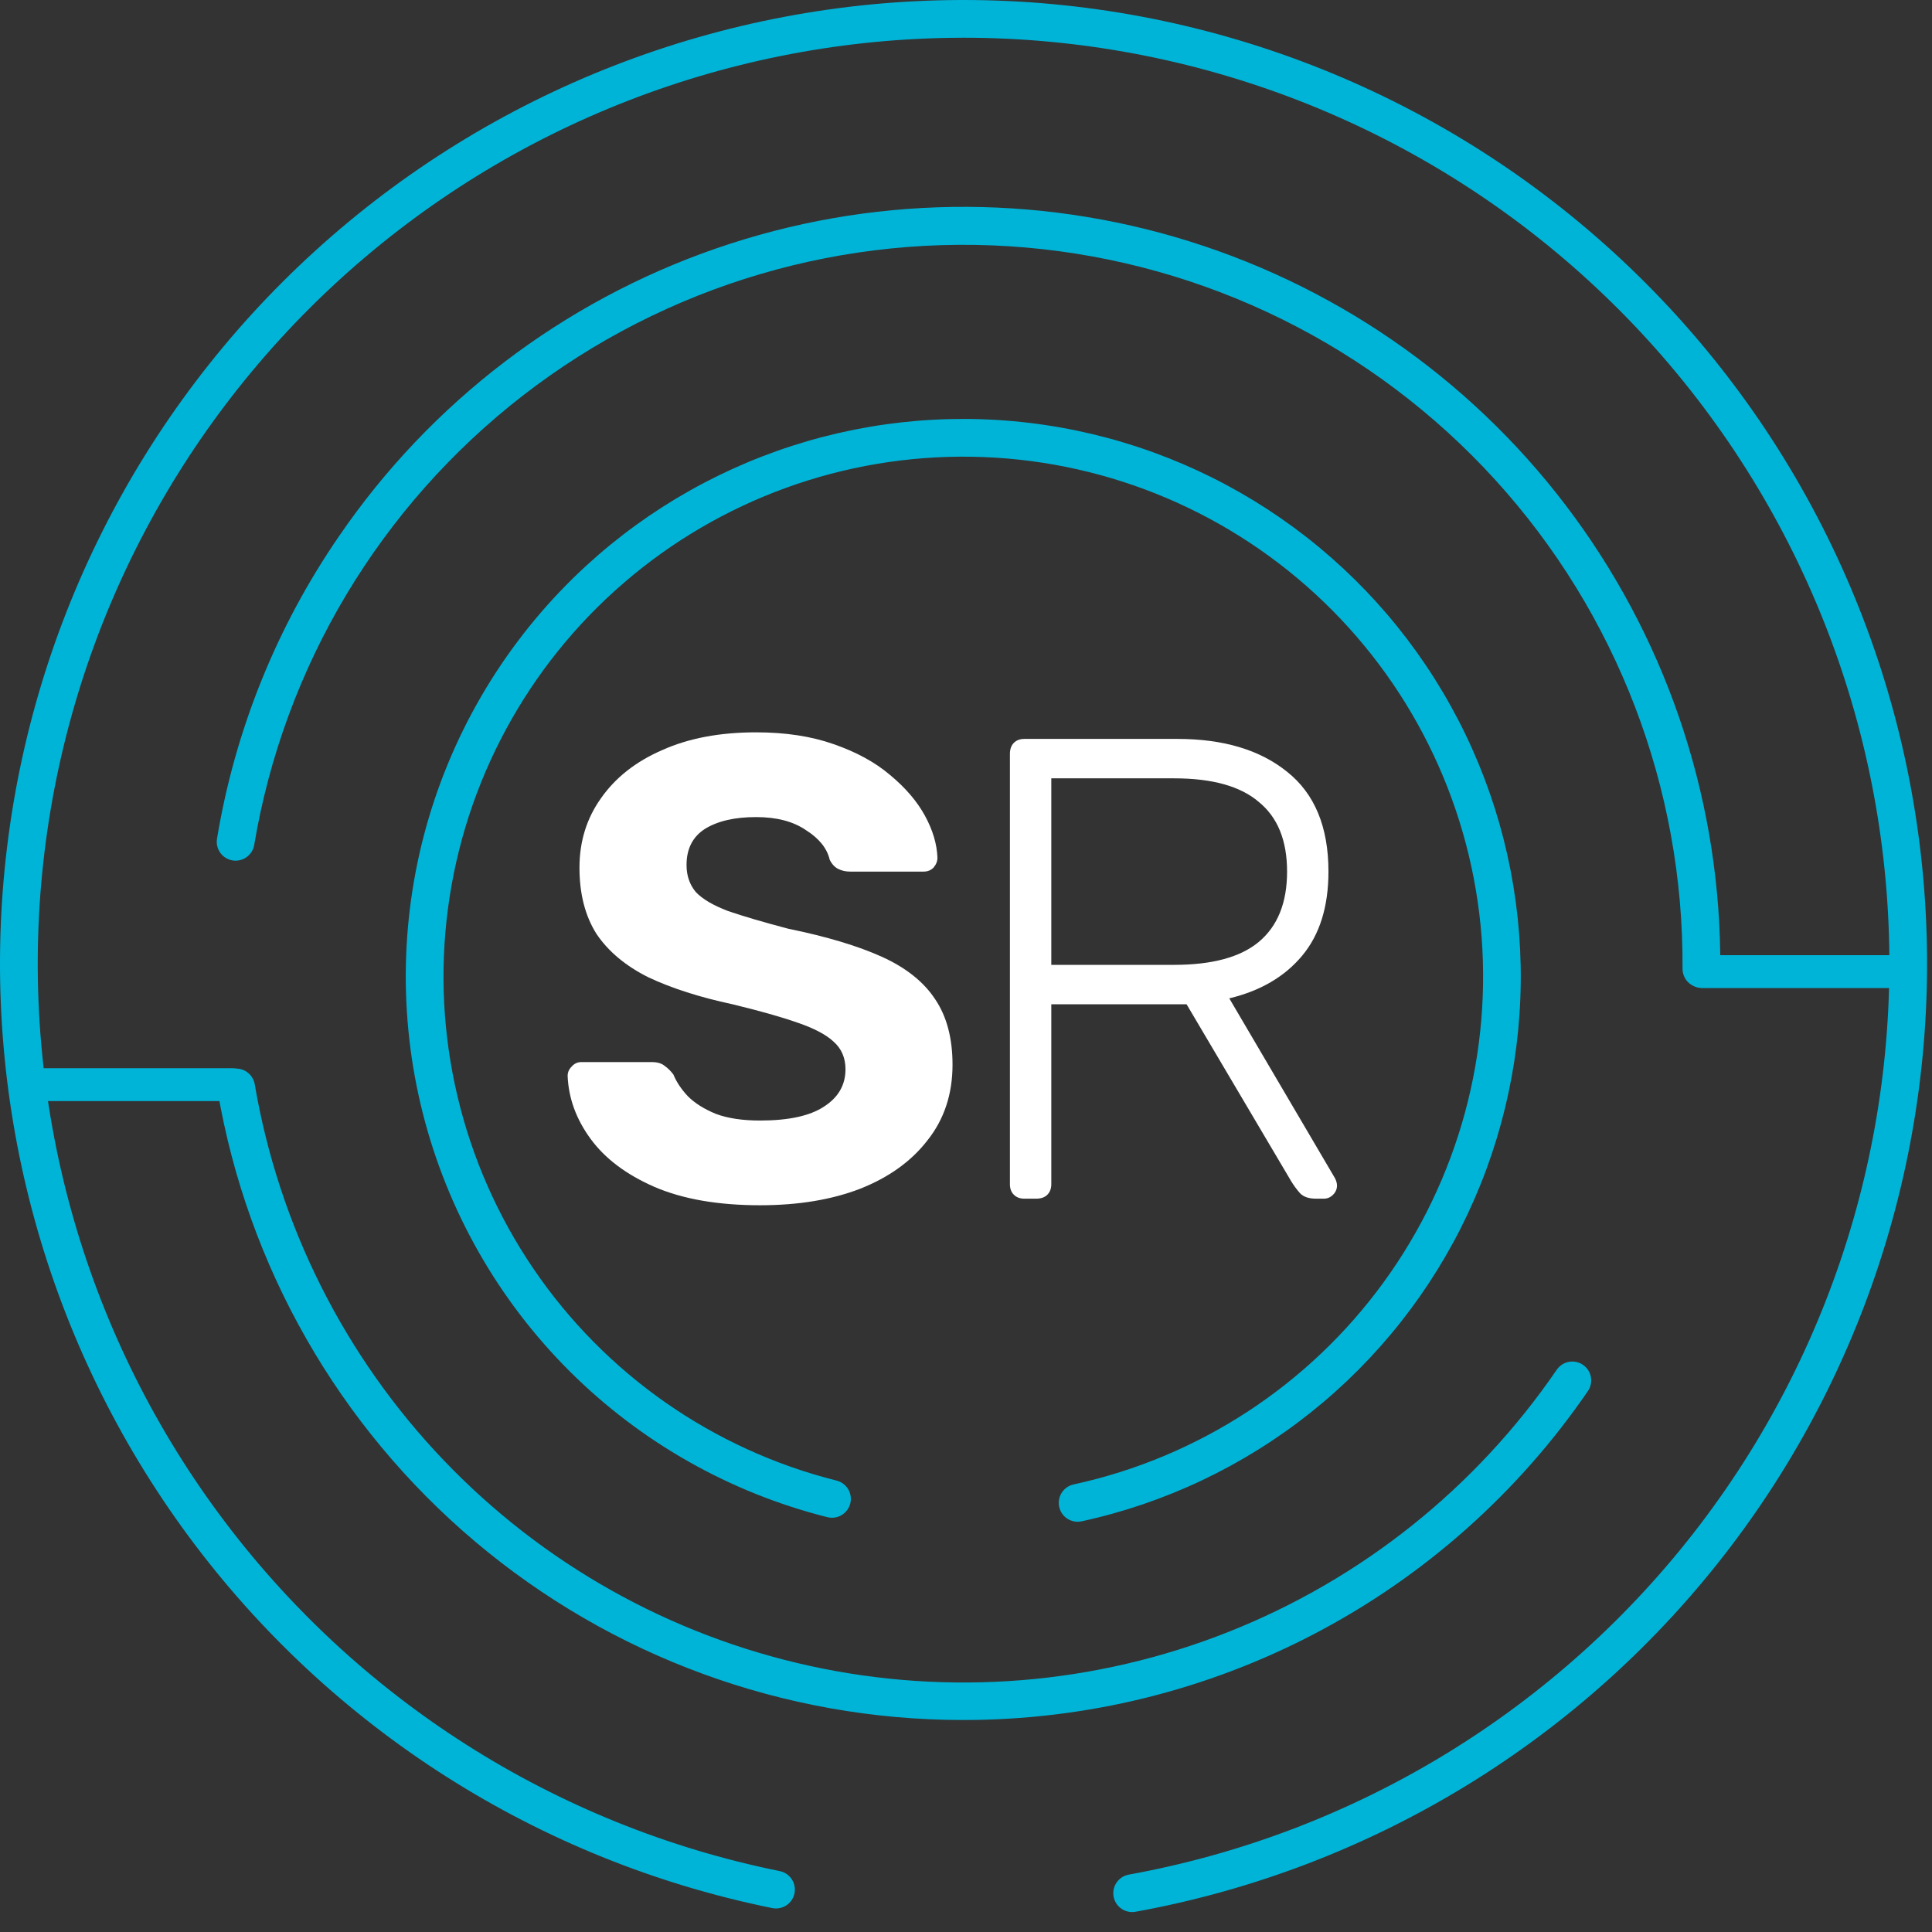
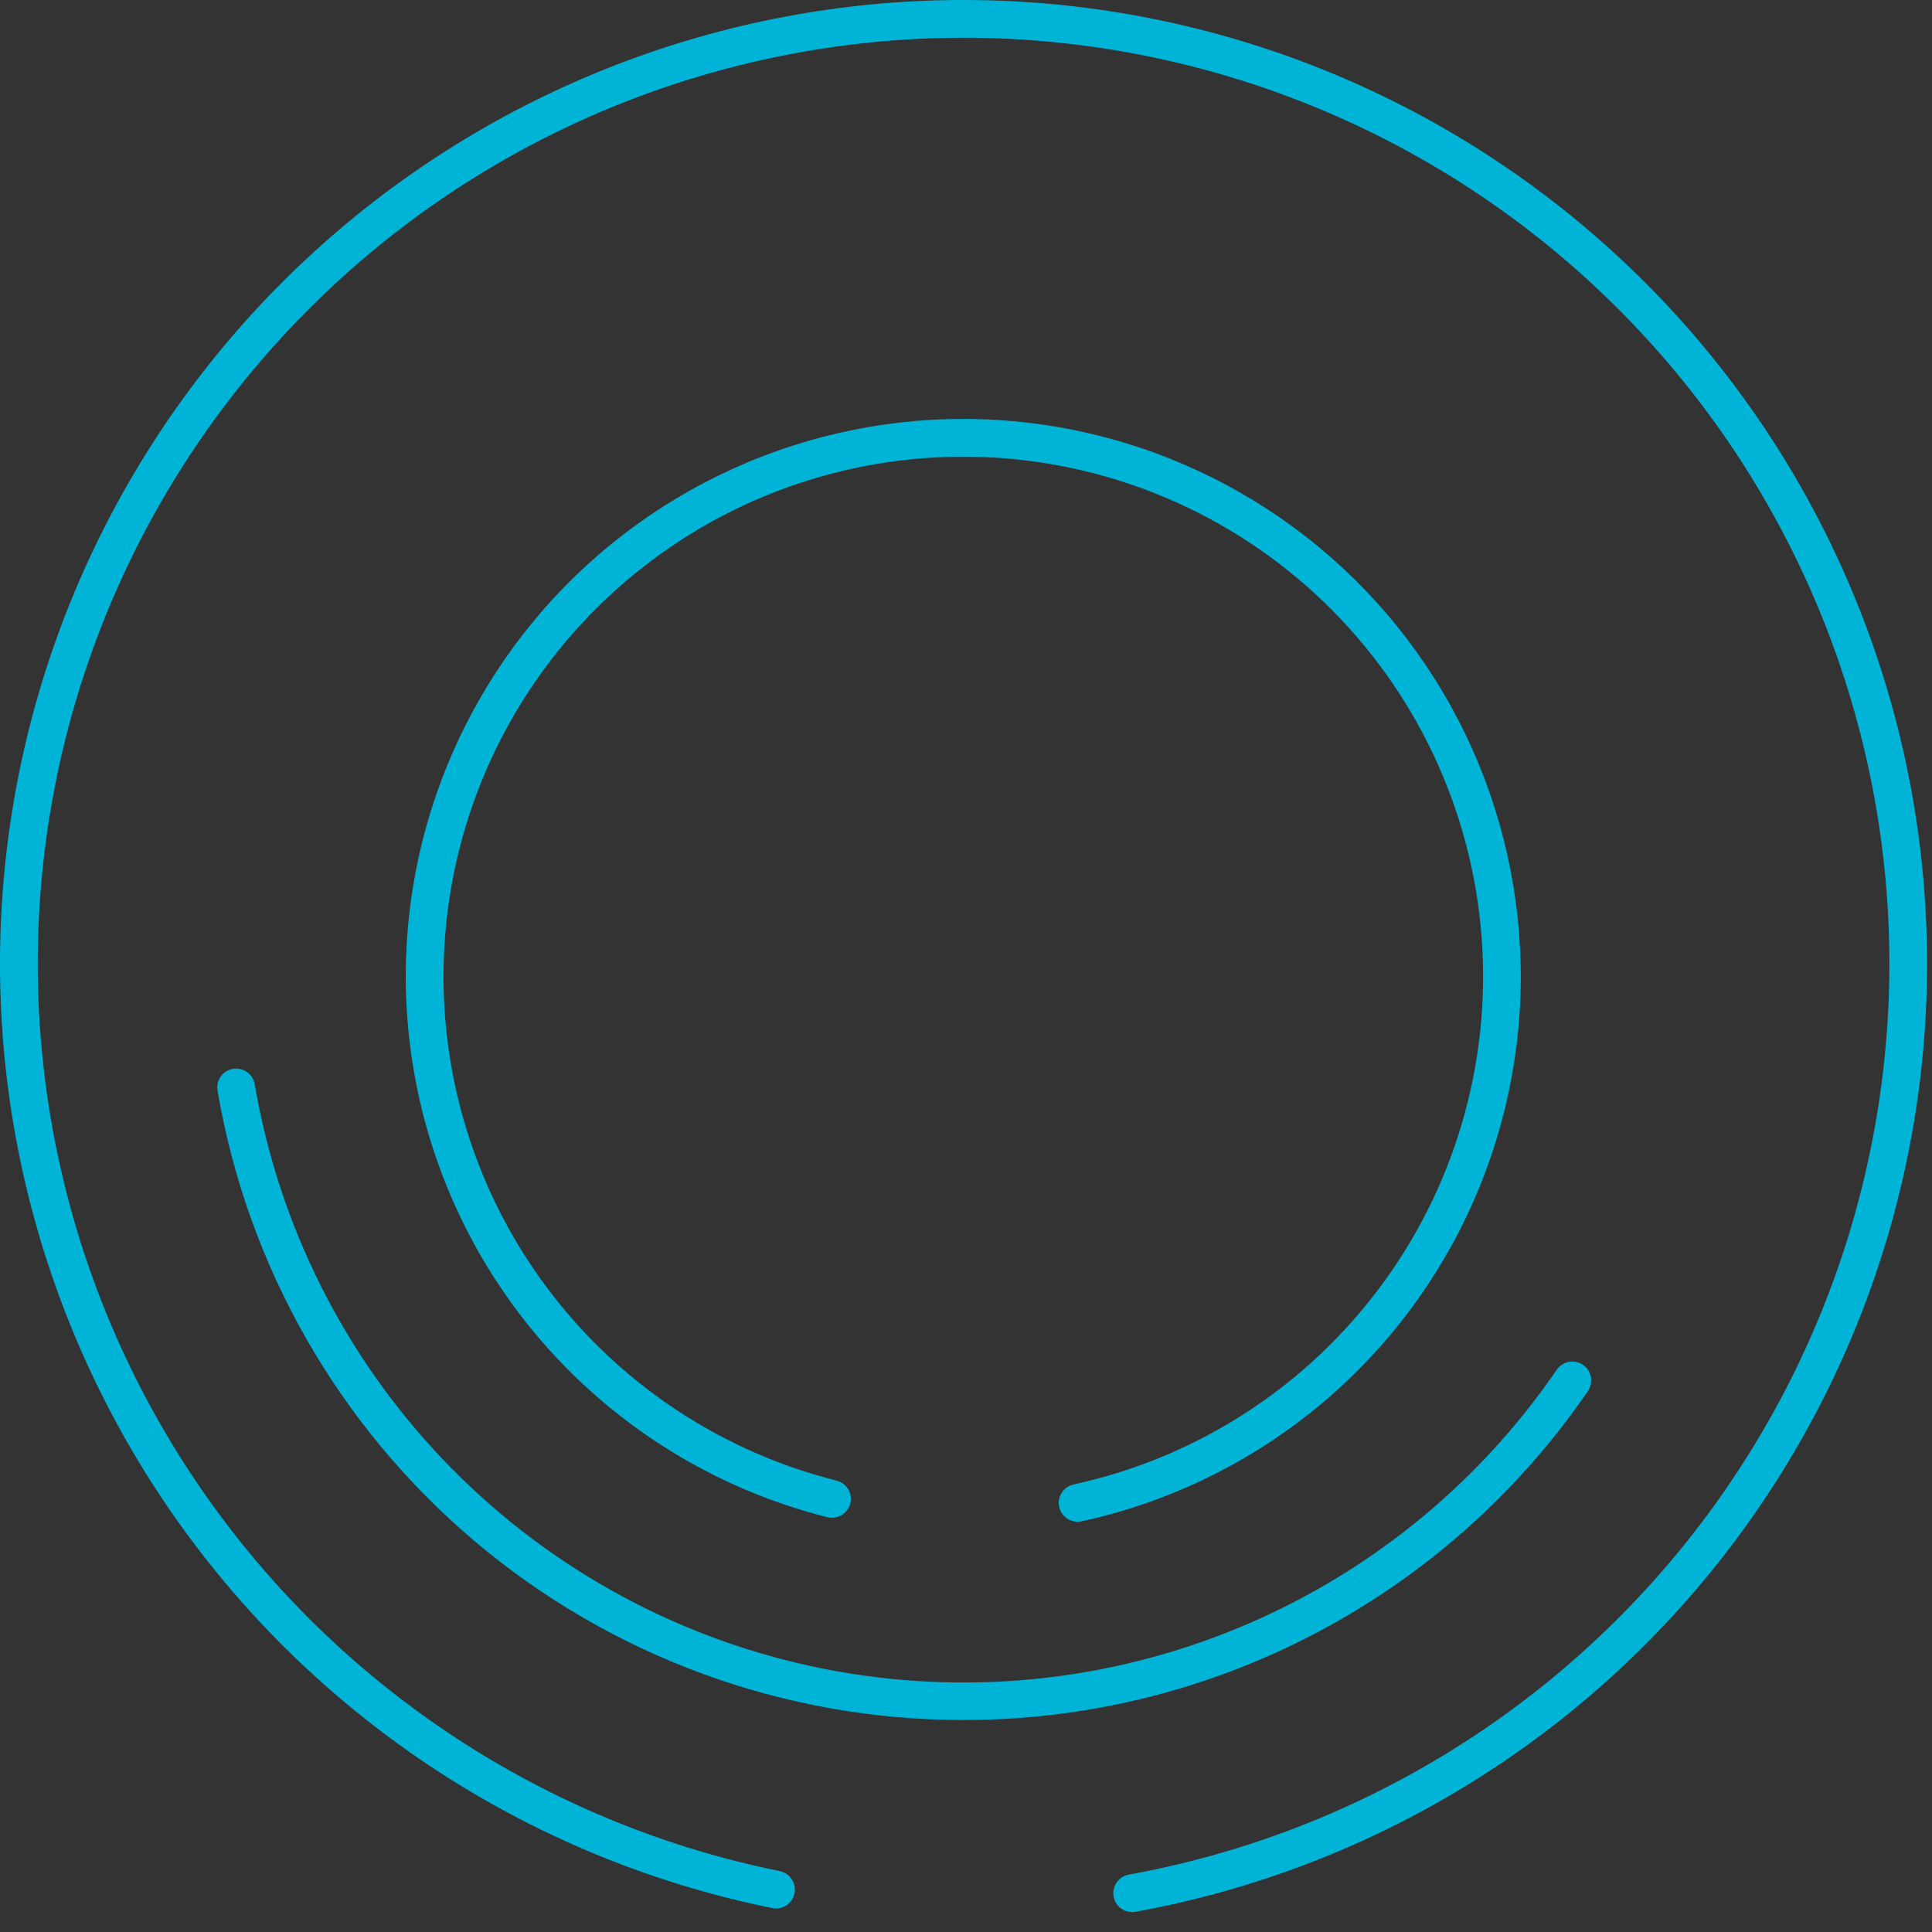
<svg xmlns="http://www.w3.org/2000/svg" width="74" height="74" viewBox="0 0 74 74" fill="none">
  <rect x="0" y="0" width="74" height="74" fill="#333333" stroke="none" />
-   <path d="M29.113 46.164C27.503 46.164 26.153 45.929 25.063 45.459C23.99 44.99 23.176 44.378 22.623 43.623C22.069 42.868 21.776 42.063 21.742 41.208C21.742 41.074 21.793 40.956 21.893 40.856C21.994 40.738 22.119 40.68 22.27 40.68H24.962C25.18 40.68 25.348 40.73 25.465 40.831C25.583 40.914 25.692 41.023 25.793 41.157C25.91 41.443 26.094 41.719 26.346 41.988C26.614 42.256 26.975 42.483 27.428 42.667C27.881 42.835 28.442 42.919 29.113 42.919C30.203 42.919 31.017 42.742 31.554 42.39C32.107 42.038 32.384 41.56 32.384 40.956C32.384 40.52 32.233 40.168 31.931 39.9C31.646 39.631 31.185 39.388 30.547 39.17C29.927 38.952 29.096 38.717 28.057 38.466C26.799 38.197 25.725 37.853 24.837 37.434C23.964 36.998 23.302 36.445 22.849 35.774C22.413 35.086 22.195 34.239 22.195 33.233C22.195 32.227 22.472 31.338 23.025 30.566C23.579 29.778 24.359 29.166 25.365 28.73C26.371 28.277 27.57 28.05 28.962 28.05C30.086 28.05 31.076 28.201 31.931 28.503C32.803 28.805 33.524 29.199 34.094 29.686C34.681 30.172 35.126 30.692 35.428 31.245C35.73 31.799 35.889 32.336 35.906 32.856C35.906 32.99 35.855 33.116 35.755 33.233C35.654 33.334 35.528 33.384 35.377 33.384H32.56C32.392 33.384 32.241 33.35 32.107 33.283C31.973 33.216 31.864 33.099 31.78 32.931C31.679 32.495 31.378 32.118 30.874 31.799C30.388 31.464 29.751 31.296 28.962 31.296C28.141 31.296 27.486 31.447 27 31.749C26.53 32.051 26.296 32.512 26.296 33.132C26.296 33.535 26.413 33.879 26.648 34.164C26.899 34.432 27.31 34.675 27.881 34.893C28.468 35.095 29.239 35.321 30.195 35.573C31.671 35.874 32.87 36.235 33.793 36.654C34.715 37.074 35.394 37.619 35.83 38.29C36.266 38.944 36.484 39.774 36.484 40.78C36.484 41.904 36.166 42.868 35.528 43.673C34.908 44.478 34.044 45.099 32.937 45.535C31.847 45.954 30.572 46.164 29.113 46.164Z" fill="white" />
-   <path d="M39.235 45.912C39.068 45.912 38.933 45.862 38.833 45.761C38.732 45.661 38.682 45.526 38.682 45.359V28.881C38.682 28.696 38.732 28.554 38.833 28.453C38.933 28.352 39.068 28.302 39.235 28.302H45.097C46.858 28.302 48.258 28.721 49.298 29.56C50.355 30.399 50.883 31.673 50.883 33.384C50.883 34.726 50.548 35.799 49.877 36.604C49.206 37.409 48.275 37.954 47.084 38.239L51.135 45.132C51.185 45.233 51.21 45.325 51.21 45.409C51.21 45.543 51.16 45.661 51.059 45.761C50.959 45.862 50.841 45.912 50.707 45.912H50.405C50.137 45.912 49.935 45.845 49.801 45.711C49.667 45.56 49.55 45.401 49.449 45.233L45.449 38.466H40.267V45.359C40.267 45.526 40.216 45.661 40.116 45.761C40.015 45.862 39.873 45.912 39.688 45.912H39.235ZM40.267 36.956H44.971C46.43 36.956 47.512 36.663 48.216 36.076C48.938 35.472 49.298 34.575 49.298 33.384C49.298 32.193 48.938 31.304 48.216 30.717C47.512 30.113 46.43 29.812 44.971 29.812H40.267V36.956Z" fill="white" />
-   <path d="M65.168 37.831H65.164C65.069 37.831 64.975 37.811 64.888 37.775C64.8 37.738 64.721 37.684 64.654 37.617C64.587 37.549 64.534 37.469 64.499 37.381C64.463 37.293 64.445 37.199 64.445 37.104C64.491 30.179 61.927 23.49 57.263 18.371C52.599 13.251 46.178 10.077 39.278 9.479C32.378 8.882 25.507 10.905 20.032 15.147C14.557 19.388 10.881 25.536 9.736 32.367C9.704 32.554 9.598 32.722 9.442 32.832C9.287 32.943 9.094 32.987 8.906 32.956C8.718 32.924 8.549 32.82 8.438 32.665C8.327 32.51 8.281 32.318 8.311 32.129C9 27.966 10.597 24.006 12.99 20.531C16.497 15.409 21.557 11.549 27.423 9.518C33.289 7.487 39.652 7.393 45.575 9.25C51.499 11.106 56.67 14.816 60.327 19.832C63.984 24.848 65.934 30.905 65.891 37.113C65.889 37.304 65.813 37.486 65.677 37.621C65.542 37.755 65.359 37.831 65.168 37.831Z" fill="#00B4D8" />
  <path d="M36.862 65.88C30.026 65.875 23.413 63.452 18.191 59.04C12.97 54.629 9.478 48.512 8.333 41.773C8.317 41.679 8.319 41.584 8.34 41.491C8.361 41.399 8.4 41.311 8.455 41.234C8.51 41.157 8.58 41.091 8.66 41.04C8.74 40.99 8.83 40.955 8.923 40.94C9.017 40.923 9.112 40.926 9.205 40.947C9.297 40.968 9.385 41.007 9.462 41.062C9.54 41.117 9.605 41.187 9.656 41.267C9.706 41.347 9.741 41.437 9.757 41.53C10.678 46.937 13.192 51.946 16.978 55.914C20.764 59.883 25.649 62.63 31.007 63.805C36.364 64.98 41.95 64.528 47.05 62.507C52.149 60.487 56.528 56.99 59.627 52.464C59.681 52.386 59.749 52.319 59.829 52.267C59.908 52.215 59.997 52.18 60.091 52.162C60.184 52.145 60.28 52.146 60.373 52.166C60.465 52.185 60.554 52.223 60.632 52.277C60.71 52.33 60.777 52.399 60.829 52.478C60.881 52.558 60.916 52.647 60.934 52.74C60.951 52.834 60.95 52.929 60.931 53.022C60.911 53.115 60.873 53.203 60.82 53.282C58.153 57.173 54.577 60.355 50.402 62.55C46.227 64.746 41.579 65.889 36.862 65.88Z" fill="#00B4D8" />
  <path d="M43.364 73.236C43.183 73.236 43.009 73.168 42.876 73.047C42.743 72.925 42.66 72.757 42.644 72.578C42.628 72.398 42.68 72.219 42.79 72.075C42.899 71.932 43.058 71.834 43.236 71.802C51.949 70.221 59.754 65.438 65.119 58.393C70.483 51.348 73.018 42.551 72.225 33.732C71.432 24.913 67.368 16.709 60.833 10.735C54.297 4.76 45.763 1.446 36.908 1.445C36.87 1.445 36.832 1.446 36.792 1.446C28.009 1.475 19.549 4.762 13.051 10.671C6.553 16.58 2.478 24.69 1.617 33.431C0.755 42.171 3.167 50.921 8.387 57.985C13.606 65.049 21.261 69.925 29.87 71.668C30.056 71.707 30.22 71.818 30.326 71.978C30.431 72.137 30.468 72.331 30.431 72.518C30.393 72.706 30.283 72.87 30.125 72.976C29.966 73.082 29.772 73.122 29.584 73.085C20.625 71.271 12.658 66.197 7.225 58.845C1.793 51.493 -0.719 42.387 0.178 33.289C1.075 24.192 5.315 15.752 12.079 9.602C18.842 3.452 27.647 0.031 36.788 0C36.828 0 36.869 0 36.909 0C46.125 0.002 55.006 3.451 61.807 9.669C68.609 15.888 72.837 24.426 73.663 33.604C74.488 42.782 71.85 51.938 66.267 59.269C60.684 66.601 52.56 71.579 43.493 73.225C43.45 73.233 43.407 73.236 43.364 73.236Z" fill="#00B4D8" />
  <path d="M41.275 58.286C41.097 58.286 40.925 58.22 40.792 58.101C40.66 57.981 40.576 57.818 40.557 57.64C40.538 57.463 40.585 57.285 40.69 57.14C40.794 56.996 40.948 56.895 41.123 56.857C45.896 55.82 50.122 53.065 52.996 49.115C55.87 45.165 57.192 40.296 56.709 35.435C56.227 30.574 53.975 26.06 50.381 22.752C46.786 19.444 42.102 17.572 37.217 17.494C32.333 17.415 27.59 19.135 23.892 22.326C20.193 25.516 17.796 29.956 17.158 34.799C16.519 39.642 17.683 44.55 20.429 48.591C23.174 52.631 27.309 55.521 32.047 56.711C32.232 56.759 32.39 56.877 32.488 57.041C32.585 57.205 32.614 57.401 32.568 57.586C32.522 57.77 32.404 57.93 32.241 58.029C32.078 58.127 31.882 58.157 31.697 58.113C27.957 57.173 24.541 55.239 21.812 52.515C19.082 49.791 17.142 46.379 16.195 42.641C15.249 38.903 15.332 34.978 16.436 31.283C17.541 27.589 19.625 24.262 22.467 21.656C24.885 19.441 27.781 17.812 30.93 16.896C34.078 15.98 37.396 15.802 40.625 16.375C43.854 16.948 46.907 18.257 49.549 20.2C52.191 22.143 54.349 24.669 55.857 27.581C57.365 30.493 58.182 33.713 58.245 36.992C58.308 40.271 57.615 43.52 56.22 46.488C54.825 49.455 52.765 52.062 50.2 54.105C47.635 56.148 44.633 57.574 41.429 58.27C41.378 58.281 41.327 58.286 41.275 58.286Z" fill="#00B4D8" />
-   <path fill-rule="evenodd" clip-rule="evenodd" d="M0.931 41.545C0.931 41.198 1.213 40.916 1.56 40.916H8.911C9.258 40.916 9.539 41.198 9.539 41.545C9.539 41.892 9.258 42.174 8.911 42.174H1.56C1.213 42.174 0.931 41.892 0.931 41.545Z" fill="#00B4D8" />
-   <path fill-rule="evenodd" clip-rule="evenodd" d="M64.565 37.215C64.565 36.867 64.847 36.586 65.194 36.586H72.544C72.892 36.586 73.173 36.867 73.173 37.215C73.173 37.562 72.892 37.844 72.544 37.844H65.194C64.847 37.844 64.565 37.562 64.565 37.215Z" fill="#00B4D8" />
</svg>